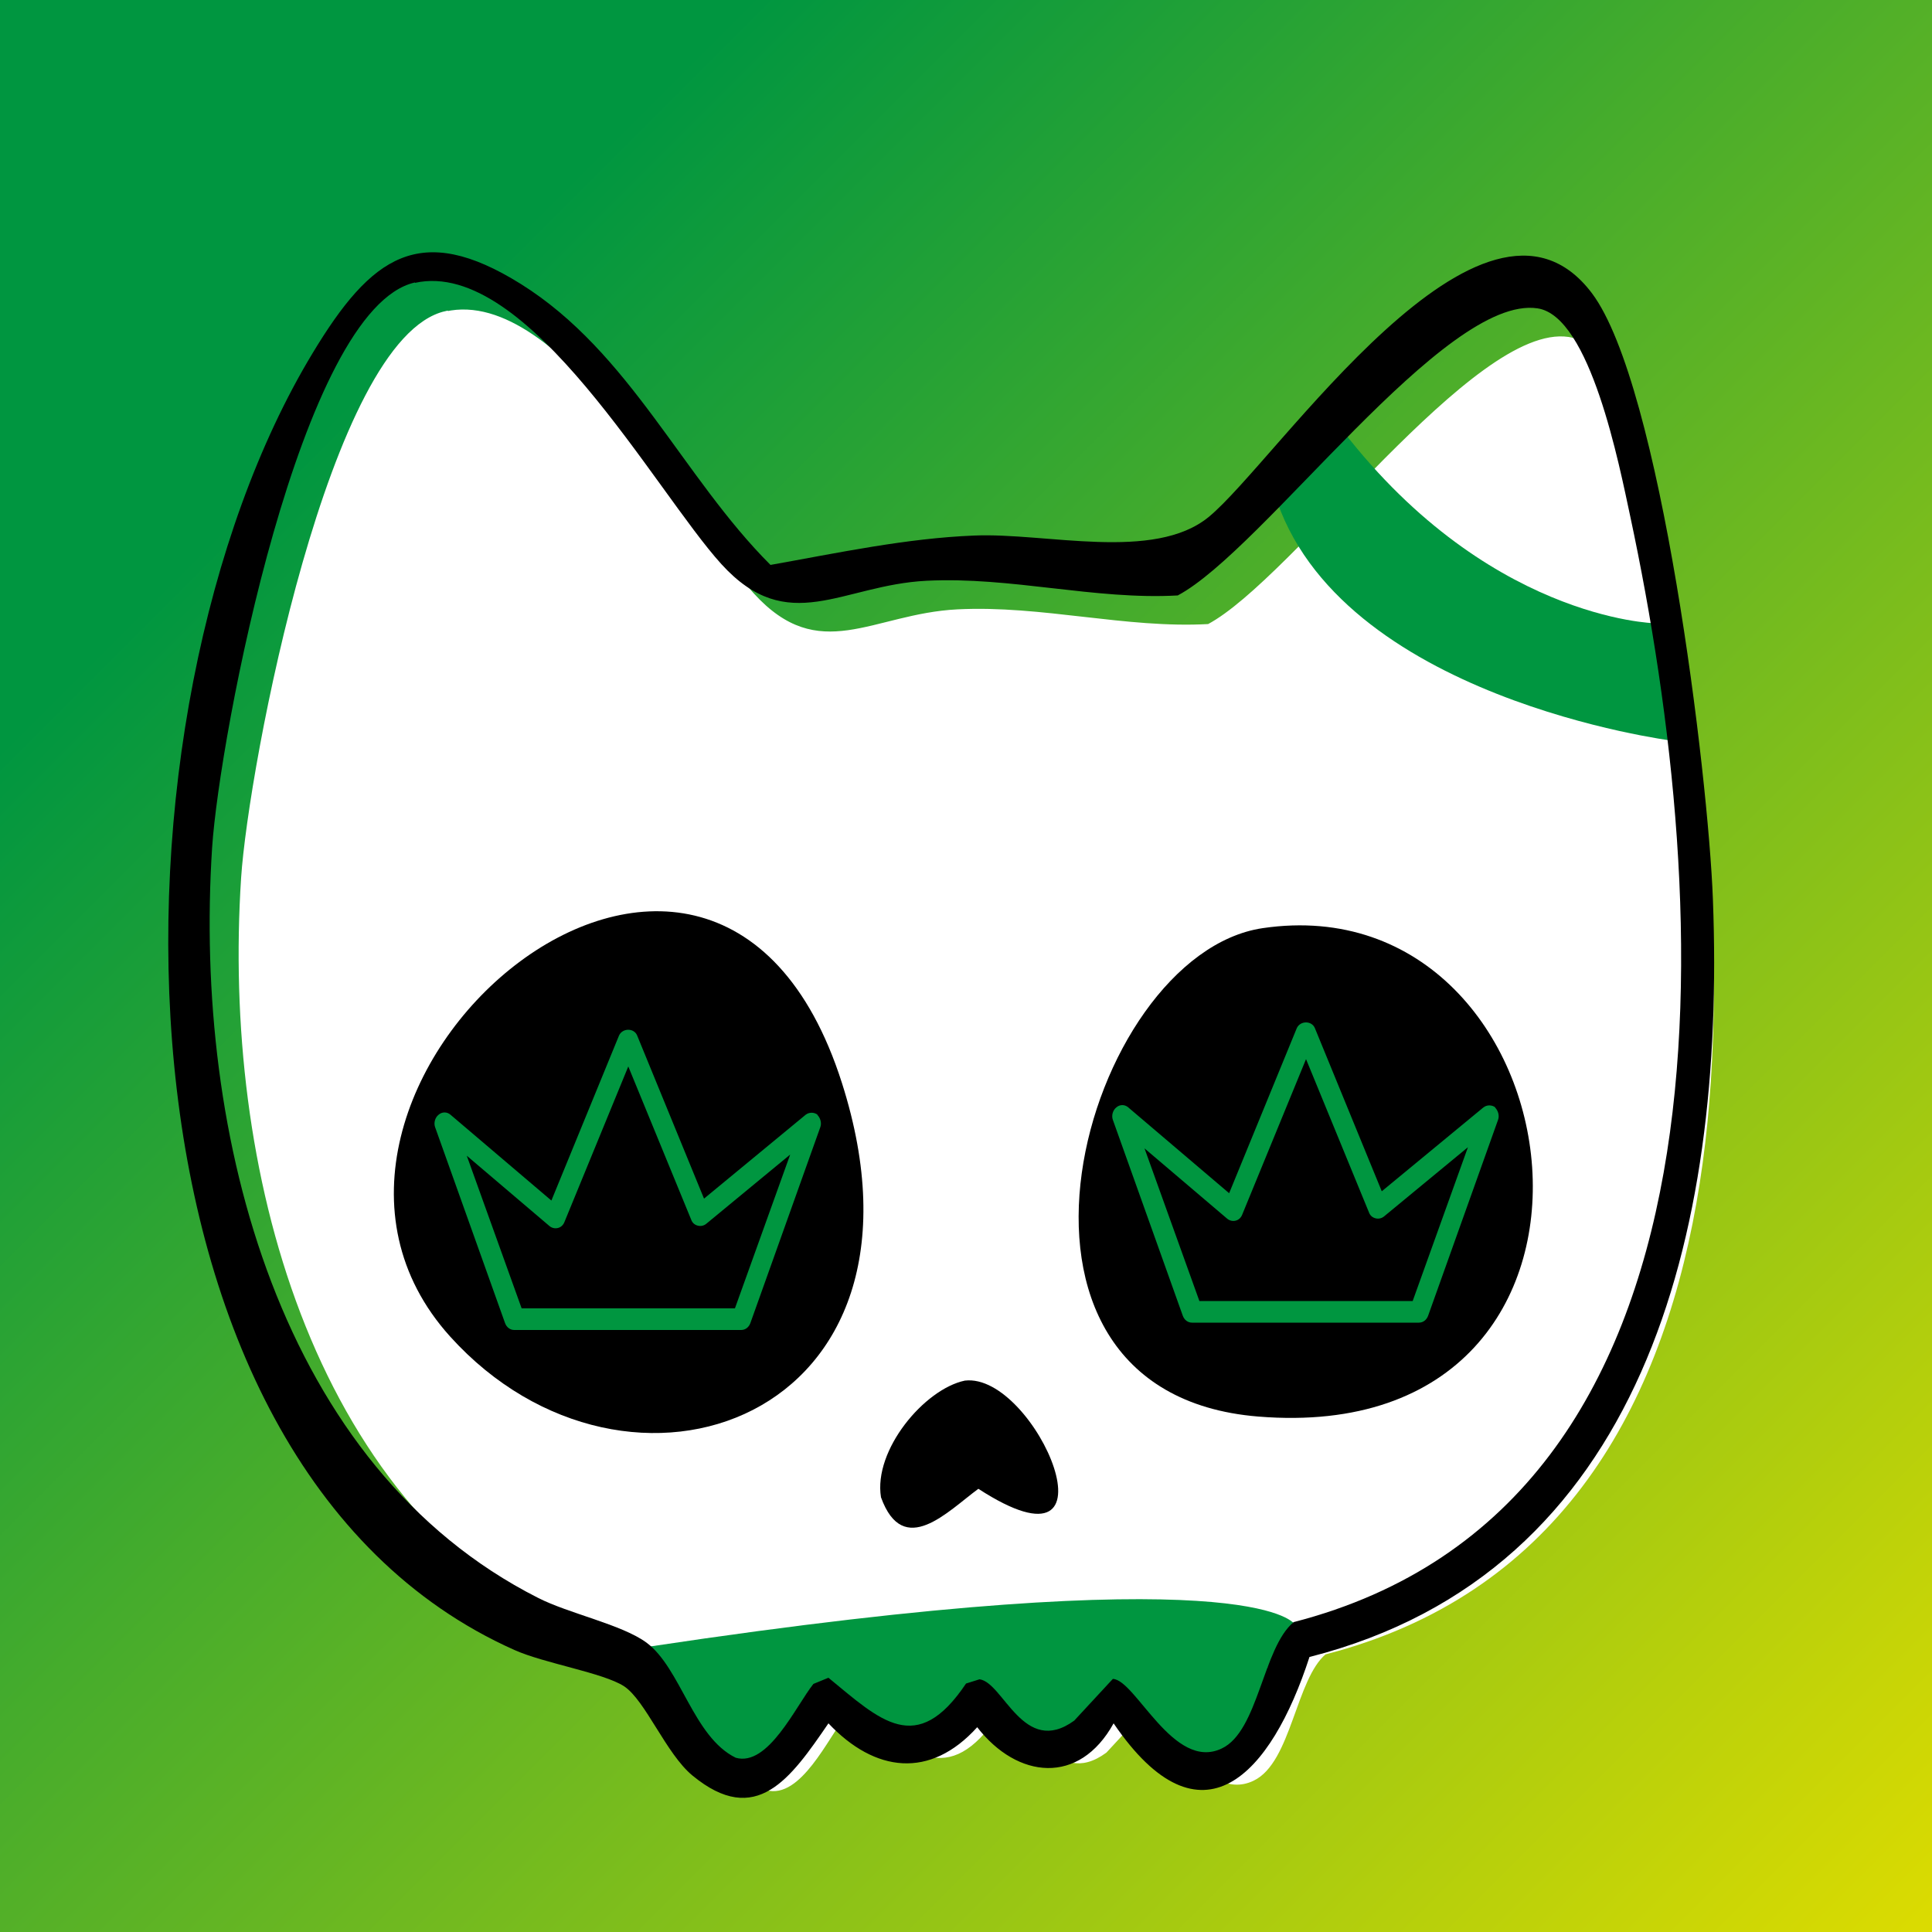
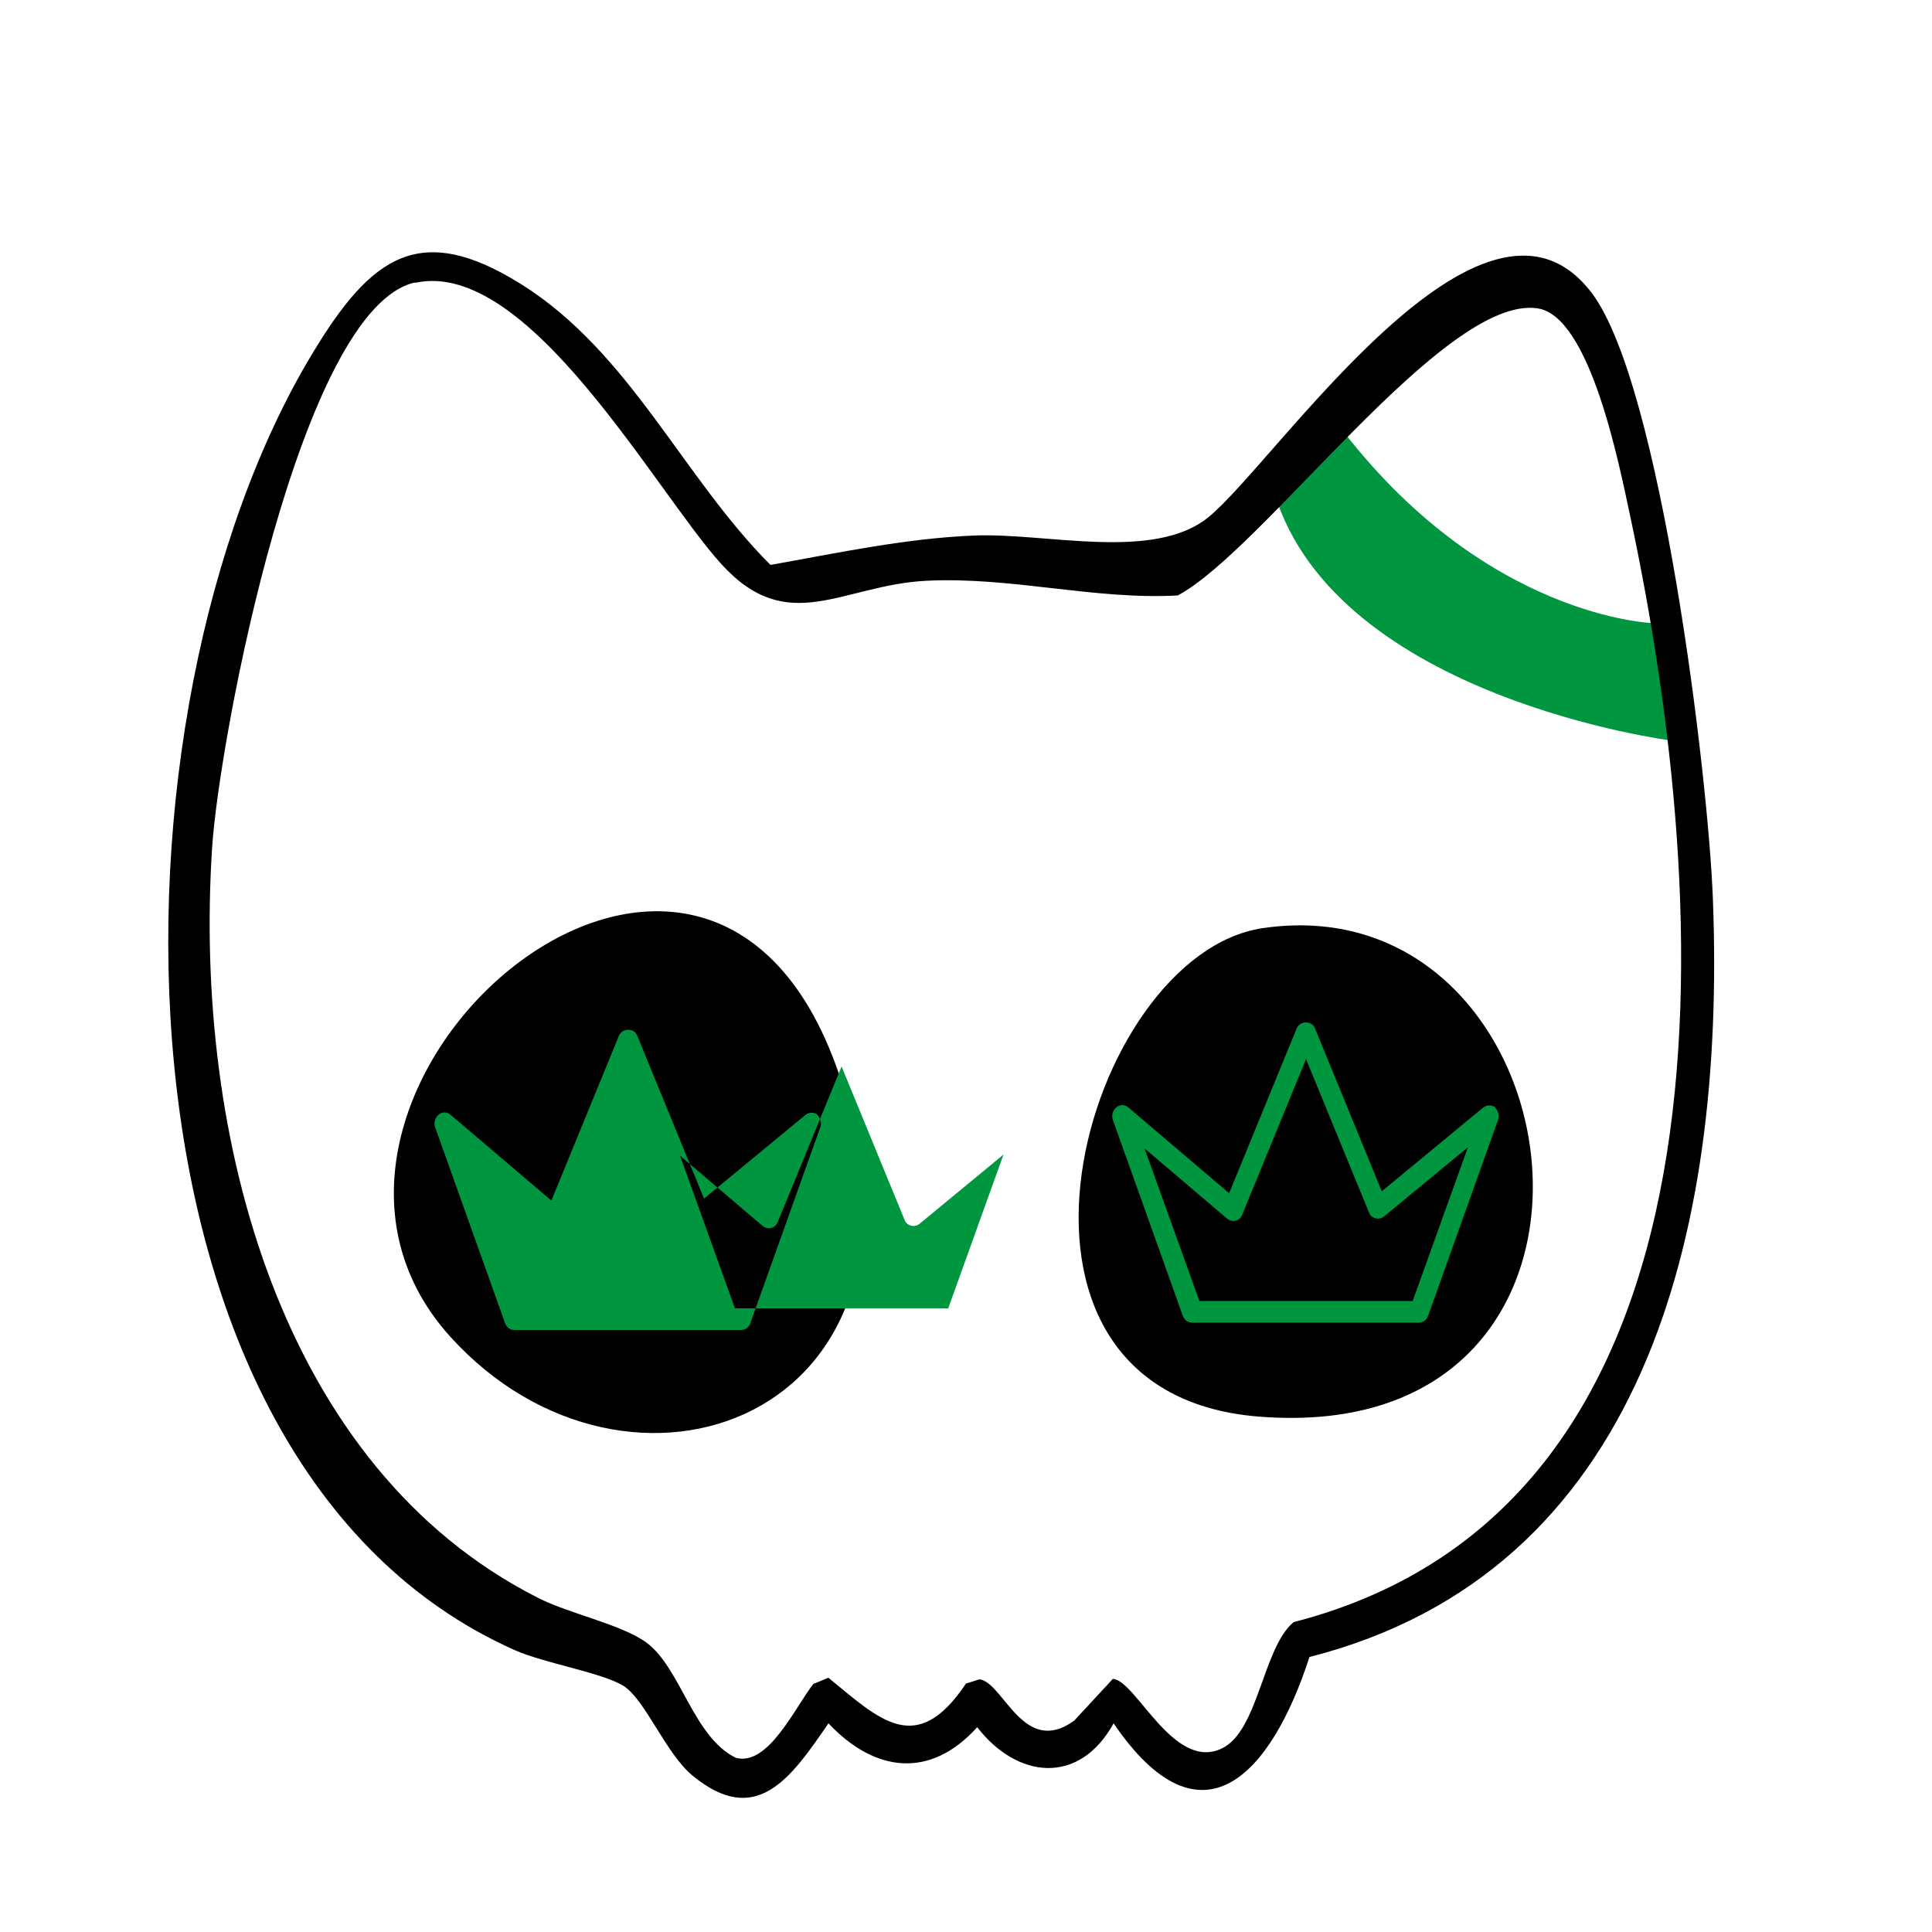
<svg xmlns="http://www.w3.org/2000/svg" viewBox="0 0 500 500" height="500" width="500" id="a">
  <defs>
    <style>.j{fill:url(#c);}.k{fill:none;stroke:#fff;stroke-miterlimit:10;}.l{filter:url(#e);}.m{fill:#fff;}.n{fill:#009640;}</style>
    <linearGradient gradientUnits="userSpaceOnUse" y2="504.6" x2="503.1" y1="-4" x1="-5.5" id="c">
      <stop stop-color="#009640" offset=".2" />
      <stop stop-color="#dedc00" offset="1" />
    </linearGradient>
    <filter height="130%" width="140%" y="-15%" x="-15%" id="e">
      <feGaussianBlur stdDeviation="6" result="blur" in="SourceAlpha" />
      <feOffset result="offsetBlurredAlpha" in="blur" dy="8" dx="8" />
      <feMerge>
        <feMergeNode in="offsetBlurredAlpha" />
        <feMergeNode in="SourceGraphic" />
      </feMerge>
    </filter>
  </defs>
  <g id="b">
-     <rect height="511.6" width="505.7" y="-5.5" x="-4" class="j" />
-   </g>
+     </g>
  <g id="d">
    <g class="l" id="f">
      <path d="M107.4,73.1c29.2-6.6,62.1,53.9,79.3,72.8,17.3,19,31.2,5.4,53.1,4.3,21.8-1.1,43.5,5,65,3.8,22.2-11.8,69-77.9,93.1-74.3,13.7,2.1,21.2,40.8,24,53.8,21.6,101.7,30.4,256-87.1,286.2-7.9,6.6-9.1,28.2-18.6,32.7-12.5,6-22.2-17.8-28.2-18l-10,10.8c-13.1,9.6-18.3-9.9-24.5-10.7l-3.5,1.1c-12.9,19-22.2,9.5-35.6-1.5l-3.9,1.6c-4.6,5.9-11.7,21.5-20.1,19.1-10.9-5.4-14.2-23.1-23.1-29.8-6.4-4.8-20-7.6-28.1-11.6-66.5-33.8-89.2-119.1-84.3-194.2,1.9-28.7,22.9-139.6,52.5-146.2Z" class="m" />
      <path d="M107.4,73.1c29.2-6.6,62.1,53.9,79.3,72.8,17.3,19,31.2,5.4,53.1,4.3,21.8-1.1,43.5,5,65,3.8,22.2-11.8,69-77.9,93.1-74.3,13.7,2.1,21.2,40.8,24,53.8,21.6,101.7,30.4,256-87.1,286.2-7.9,6.6-9.1,28.2-18.6,32.7-12.5,6-22.2-17.8-28.2-18l-10,10.8c-13.1,9.6-18.3-9.9-24.5-10.7l-3.5,1.1c-12.9,19-22.2,9.5-35.6-1.5l-3.9,1.6c-4.6,5.9-11.7,21.5-20.1,19.1-10.9-5.4-14.2-23.1-23.1-29.8-6.4-4.8-20-7.6-28.1-11.6-66.5-33.8-89.2-119.1-84.3-194.2,1.9-28.7,22.9-139.6,52.5-146.2Z" class="k" />
    </g>
    <path d="M116.5,345.9c45.9,50.8,129.2,21.7,101.4-65.6-33.8-106.1-158,2.9-101.4,65.6Z" />
    <path d="M326.8,240.2c-46.2,6.8-78.3,120.1-1.2,126.4,104.4,8.5,84.3-138.6,1.2-126.4Z" />
-     <path d="M249.7,357.3c-10.5,2.2-23.7,18-21.7,30.2,5.8,16,17.3,3.6,25.2-2.2,38.4,24.9,14.9-30.2-3.5-28Z" />
  </g>
-   <path d="M334.7,419.9c-.5.2-10.9-17.2-166.4,6.2-10.7,1.6,11.6,23.8,22.1,29,8.4,2.4,15.5-13.3,20.1-19.1l3.9-1.6c13.4,11,22.8,20.6,35.6,1.5l3.5-1.1c6.2.8,11.4,20.2,24.5,10.7l10-10.8c5.9.2,15.7,24,28.2,18,6-2.9,19.8-16.8,11.8-21" class="n" />
  <path d="M432.8,191.7s-86.8-11-103-64.1c-.5-1.5,15-19.6,15.9-18.5,38.3,51.3,82.6,52.2,82.6,52.2l4.6,30.4Z" class="n" />
  <path d="M338.9,428.8c-9.9,30.5-28,50.5-50.7,17.2-8.9,16.1-24.9,14.4-35.3,1-12.2,13.5-26.5,11.7-38.5-1-9.8,14.3-18.7,27.1-35.2,13.5-6.8-5.6-12.2-19.5-17.7-23.1-5.4-3.5-20.6-5.9-28.4-9.4C24.2,378.4,24.7,184.3,80.9,91.4c15.2-25.2,27.8-34.2,53.9-17.9,28.3,17.7,41.8,49.9,64.6,72.7,17.4-3.1,35.1-6.9,52.7-7.6,18.6-.8,46.5,6.8,60.7-4.8,17.6-14.4,71.1-95.2,99.2-57.9,17.8,23.7,30.1,124.6,31.3,156.9,3.3,87-18.2,174-104.3,196ZM107.4,73.1c-29.6,6.6-50.6,117.5-52.5,146.2-4.9,75.1,17.8,160.5,84.3,194.2,8,4.1,21.7,6.9,28.1,11.6,8.9,6.6,12.1,24.4,23.1,29.8,8.4,2.4,15.5-13.3,20.1-19.1l3.9-1.6c13.4,11,22.8,20.6,35.6,1.5l3.5-1.1c6.2.8,11.4,20.2,24.5,10.7l10-10.8c5.9.2,15.7,24,28.2,18,9.5-4.5,10.6-26.1,18.6-32.7,117.5-30.3,108.8-184.5,87.1-286.2-2.8-13-10.3-51.8-24-53.8-24.1-3.6-70.9,62.5-93.1,74.3-21.5,1.2-43.1-4.9-65-3.8-22,1.1-35.8,14.7-53.1-4.3-17.1-18.8-50-79.3-79.3-72.8Z" id="g" />
  <g id="i">
    <path d="M387,286.6c-.9-.7-2.2-.7-3.1,0l-26.3,21.7-17.3-42.2c-.8-2-3.8-2-4.7,0l-17.5,42.7-26.1-22.2c-.9-.8-2.2-.8-3.1,0-.9.7-1.3,2.1-.9,3.2l18.1,50.7c.4,1.1,1.3,1.8,2.4,1.8h58.7c1.1,0,2-.7,2.4-1.8l18.1-50.7c.4-1.1,0-2.4-.8-3.2ZM365.6,336.7h-55.2l-14.2-39.5,21.4,18.2c.6.5,1.4.7,2.2.5.8-.2,1.4-.8,1.7-1.6l16.5-40.2,16.3,39.7c.3.8.9,1.3,1.7,1.5.8.2,1.6,0,2.2-.5l21.7-17.9-14.3,39.8Z" class="n" />
-     <path d="M211.6,288.5c-.9-.7-2.2-.7-3.1,0l-26.3,21.7-17.3-42.2c-.8-2-3.8-2-4.7,0l-17.5,42.7-26.1-22.2c-.9-.8-2.2-.8-3.1,0-.9.7-1.3,2.1-.9,3.2l18.1,50.7c.4,1.1,1.3,1.8,2.4,1.8h58.7c1.1,0,2-.7,2.4-1.8l18.1-50.7c.4-1.1,0-2.4-.8-3.2ZM190.2,338.6h-55.2l-14.2-39.5,21.4,18.2c.6.5,1.4.7,2.2.5.8-.2,1.4-.8,1.7-1.6l16.5-40.2,16.3,39.7c.3.8.9,1.3,1.7,1.5.8.2,1.6,0,2.2-.5l21.7-17.9-14.3,39.8Z" class="n" />
+     <path d="M211.6,288.5c-.9-.7-2.2-.7-3.1,0l-26.3,21.7-17.3-42.2c-.8-2-3.8-2-4.7,0l-17.5,42.7-26.1-22.2c-.9-.8-2.2-.8-3.1,0-.9.7-1.3,2.1-.9,3.2l18.1,50.7c.4,1.1,1.3,1.8,2.4,1.8h58.7c1.1,0,2-.7,2.4-1.8l18.1-50.7c.4-1.1,0-2.4-.8-3.2ZM190.2,338.6l-14.2-39.5,21.4,18.2c.6.5,1.4.7,2.2.5.8-.2,1.4-.8,1.7-1.6l16.5-40.2,16.3,39.7c.3.8.9,1.3,1.7,1.5.8.2,1.6,0,2.2-.5l21.7-17.9-14.3,39.8Z" class="n" />
  </g>
</svg>